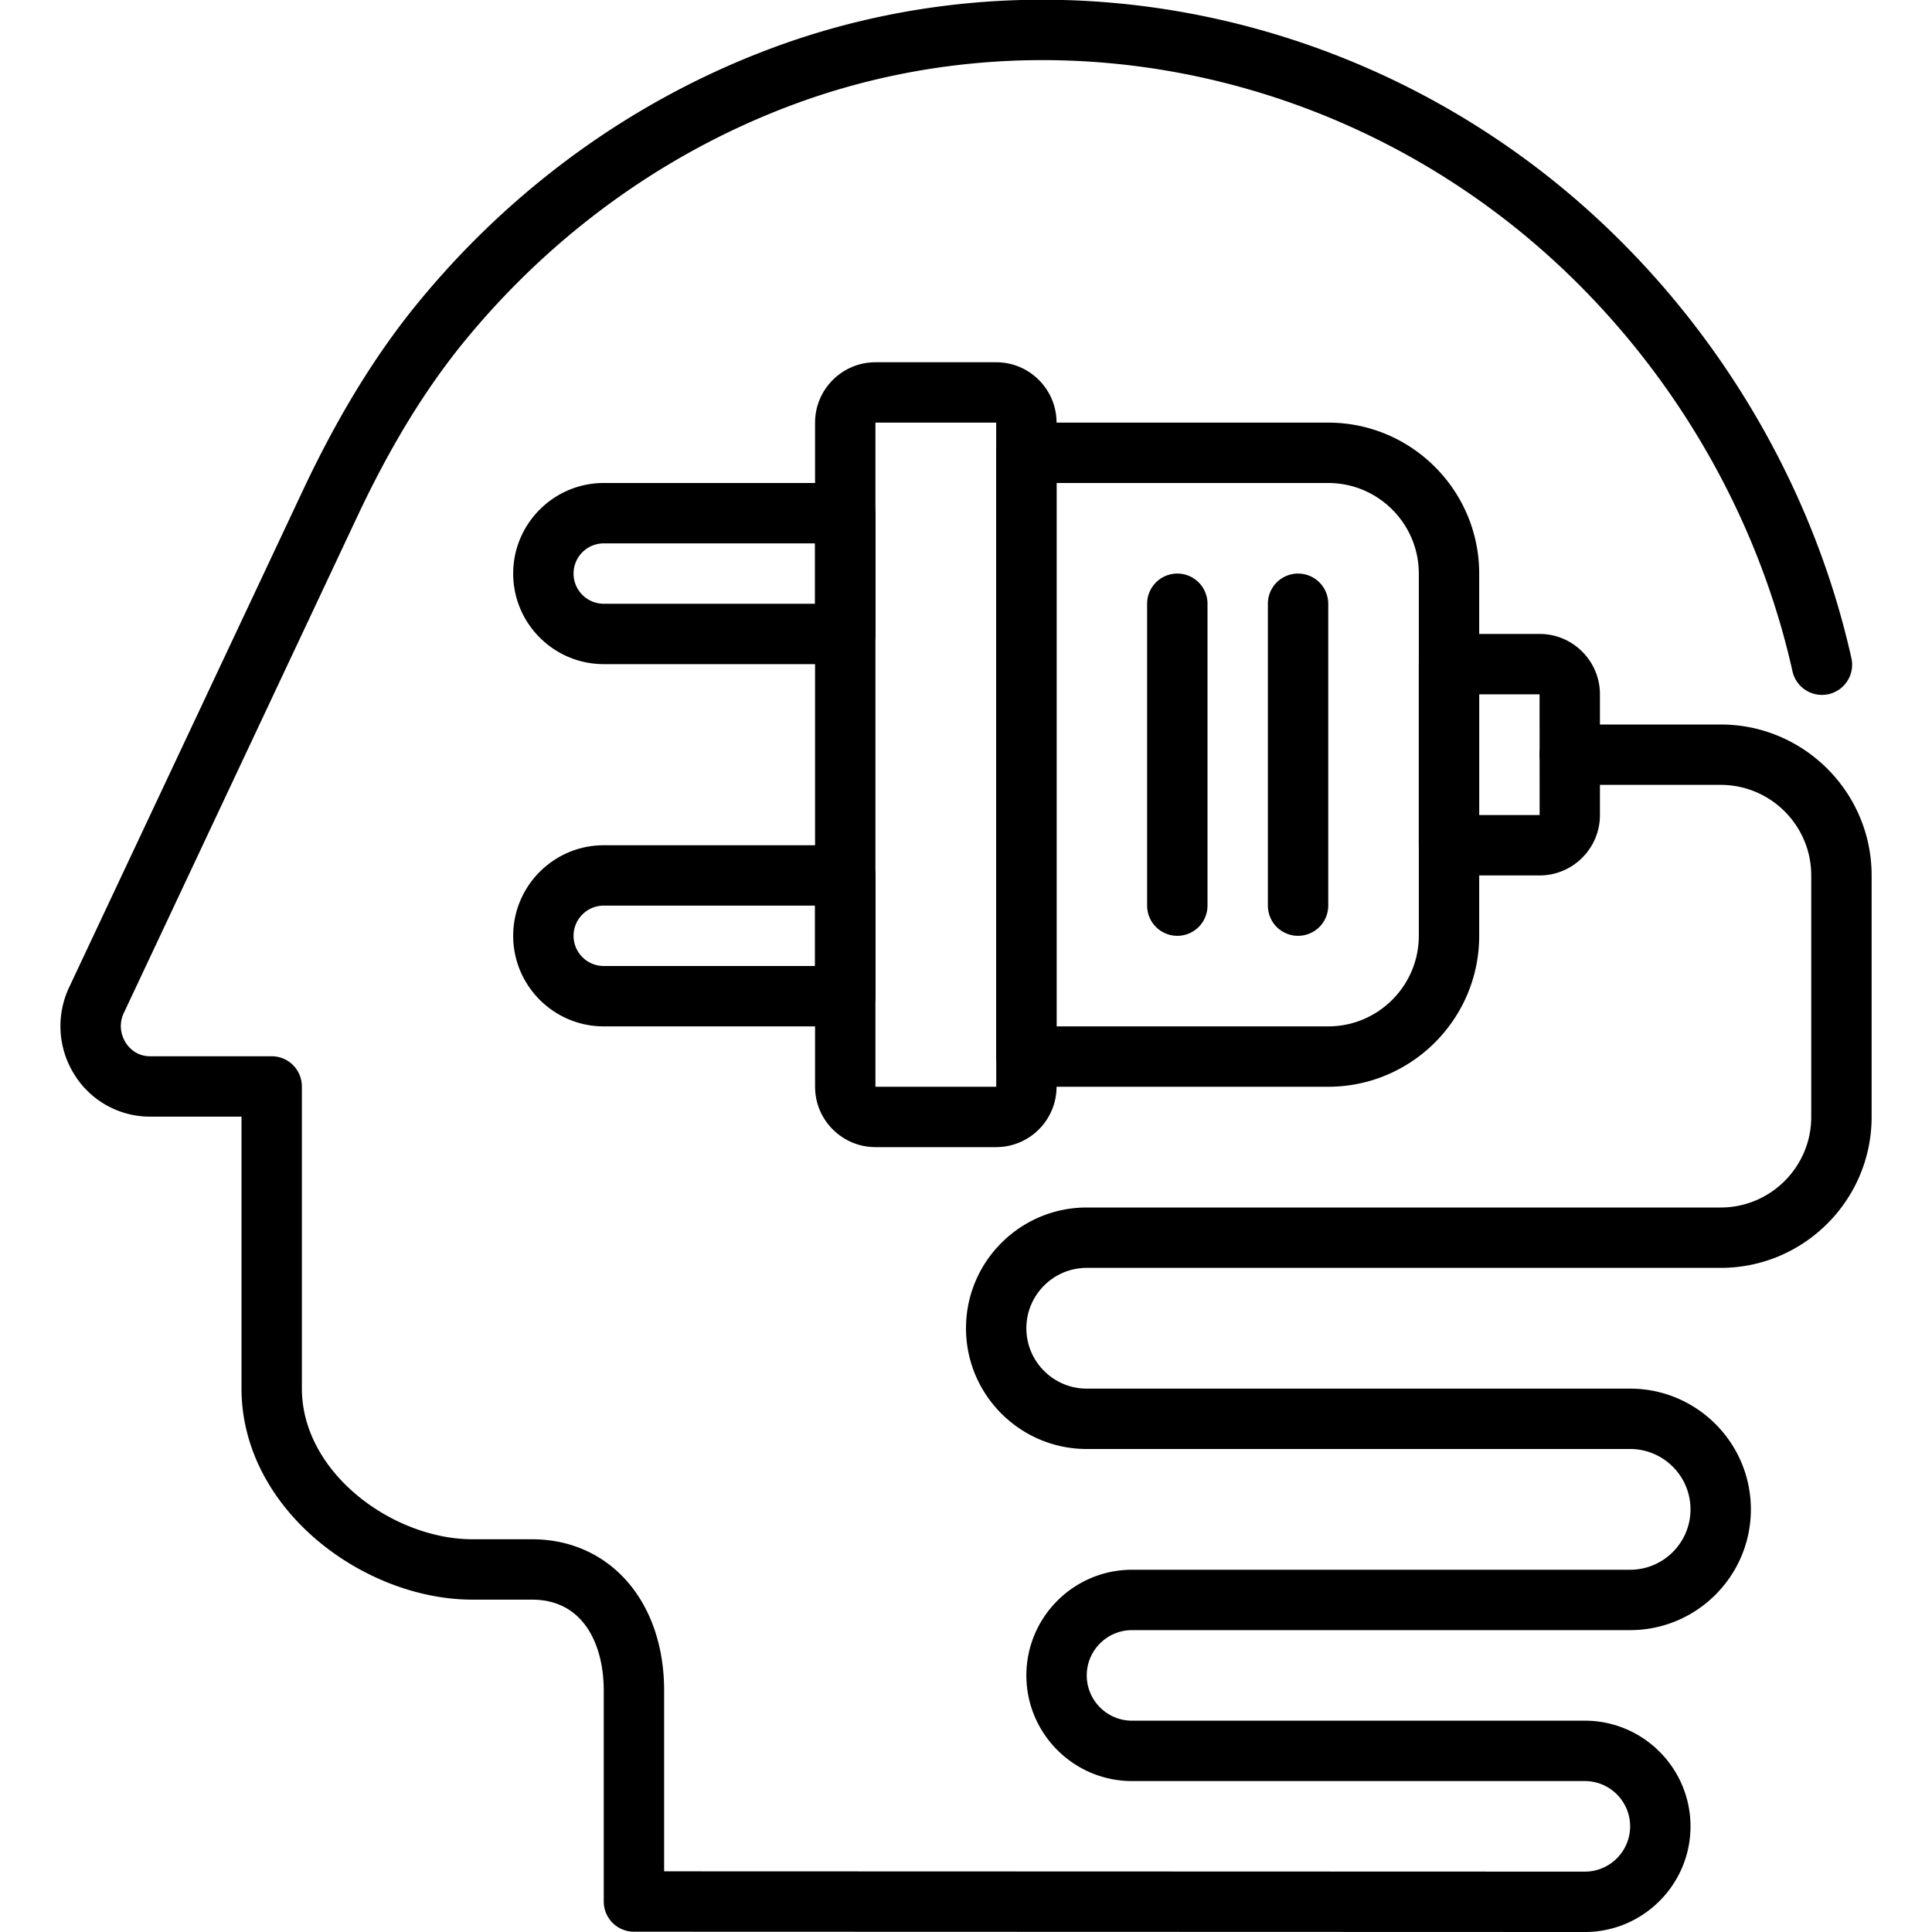
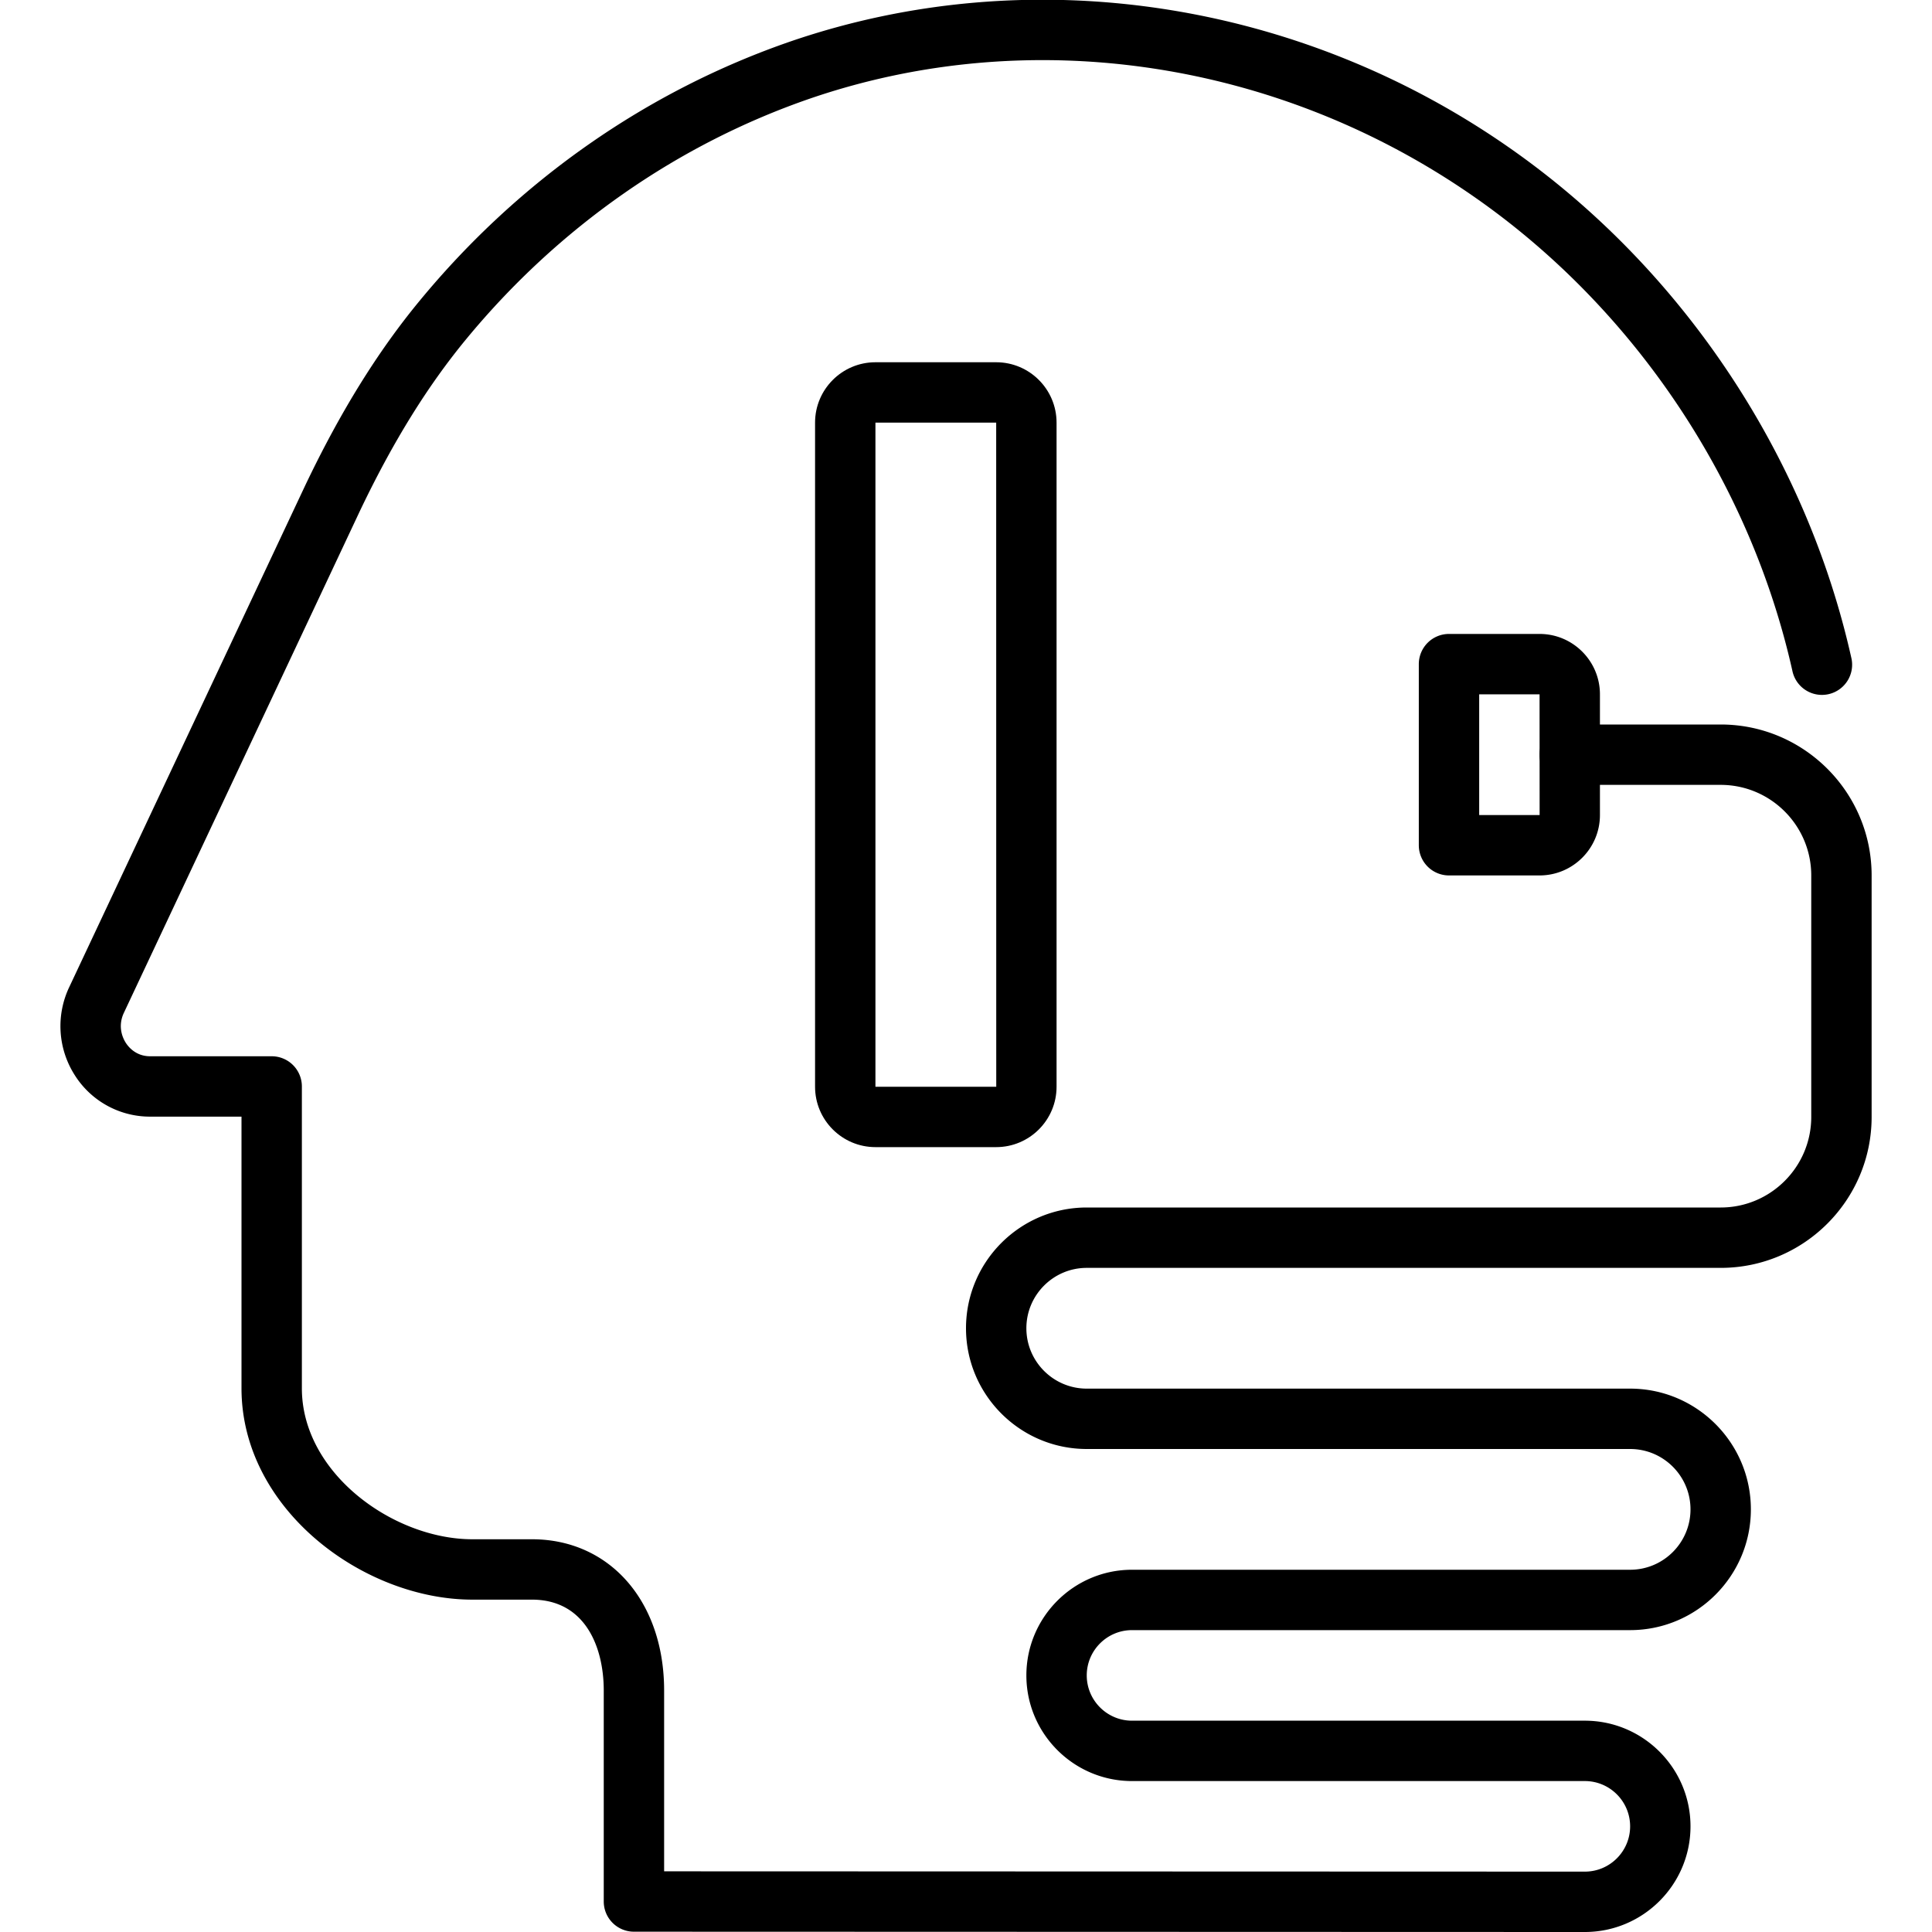
<svg xmlns="http://www.w3.org/2000/svg" width="64" height="64" viewBox="0 0 64 64">
  <g class="nc-icon-wrapper" fill="#000">
    <path fill="#000" d="M33 38h-4c-1.103 0-2-.897-2-2V14c0-1.103.897-2 2-2h4c1.103 0 2 .897 2 2v22c0 1.103-.897 2-2 2zm-4-24v22h4.002L33 14h-4z" />
-     <path fill="#000" d="M28 22h-8c-1.654 0-3-1.346-3-3s1.346-3 3-3h8a1 1 0 0 1 1 1v4a1 1 0 0 1-1 1zm-8-4a1 1 0 0 0 0 2h7v-2h-7z" />
-     <path fill="#000" d="M28 34h-8c-1.654 0-3-1.346-3-3s1.346-3 3-3h8a1 1 0 0 1 1 1v4a1 1 0 0 1-1 1zm-8-4a1 1 0 0 0 0 2h7v-2h-7z" />
-     <path fill="#000" d="M44 36H34a1 1 0 0 1-1-1V15a1 1 0 0 1 1-1h10c2.757 0 5 2.243 5 5v12c0 2.757-2.243 5-5 5zm-9-2h9c1.654 0 3-1.346 3-3V19c0-1.654-1.346-3-3-3h-9v18z" />
-     <path fill="#000" d="M39 31a1 1 0 0 1-1-1V20a1 1 0 1 1 2 0v10a1 1 0 0 1-1 1z" />
-     <path fill="#000" d="M43 31a1 1 0 0 1-1-1V20a1 1 0 1 1 2 0v10a1 1 0 0 1-1 1z" />
    <path fill="#000" d="M51 29h-3a1 1 0 0 1-1-1v-6a1 1 0 0 1 1-1h3c1.103 0 2 .897 2 2v4c0 1.103-.897 2-2 2zm-2-2h2.002L51 23h-2v4z" />
    <path fill="#000" d="M52.5 64L21 63.99a1 1 0 0 1-1-1V56c0-1.455-.625-3.01-2.38-3.01h-1.97c-3.61 0-7.65-2.993-7.65-7v-9H4.97a2.945 2.945 0 0 1-2.497-1.38 3.014 3.014 0 0 1-.176-2.918l7.817-16.618c1.16-2.432 2.4-4.433 3.795-6.12C17.194 5.971 21.45 3 26.215 1.363c7.908-2.702 16.821-1.363 23.85 3.577 5.644 3.962 9.748 10.1 11.26 16.84a1 1 0 1 1-1.951.438c-1.404-6.261-5.216-11.961-10.458-15.64-6.507-4.574-14.75-5.816-22.053-3.323-4.415 1.516-8.361 4.273-11.412 7.97-1.29 1.561-2.444 3.426-3.53 5.704L4.106 33.546c-.221.466-.033.85.058.994.085.135.336.45.807.45H9a1 1 0 0 1 1 1v10c0 2.816 3.037 5 5.65 5h1.97C20.2 50.99 22 53.05 22 56v5.99l30.501.01c.826 0 1.499-.673 1.499-1.5s-.673-1.5-1.5-1.5h-15c-1.93 0-3.5-1.57-3.5-3.5s1.57-3.5 3.5-3.5H54c1.103 0 2-.897 2-2s-.897-2-2-2H36c-2.206 0-4-1.794-4-4s1.794-4 4-4h21c1.654 0 3-1.346 3-3v-8c0-1.654-1.346-3-3-3h-5a1 1 0 1 1 0-2h5c2.757 0 5 2.243 5 5v8c0 2.757-2.243 5-5 5H36c-1.103 0-2 .897-2 2s.897 2 2 2h18c2.206 0 4 1.794 4 4s-1.794 4-4 4H37.5c-.827 0-1.5.673-1.5 1.5s.673 1.5 1.5 1.5h15c1.93 0 3.5 1.57 3.5 3.5S54.43 64 52.5 64z" />
  </g>
</svg>